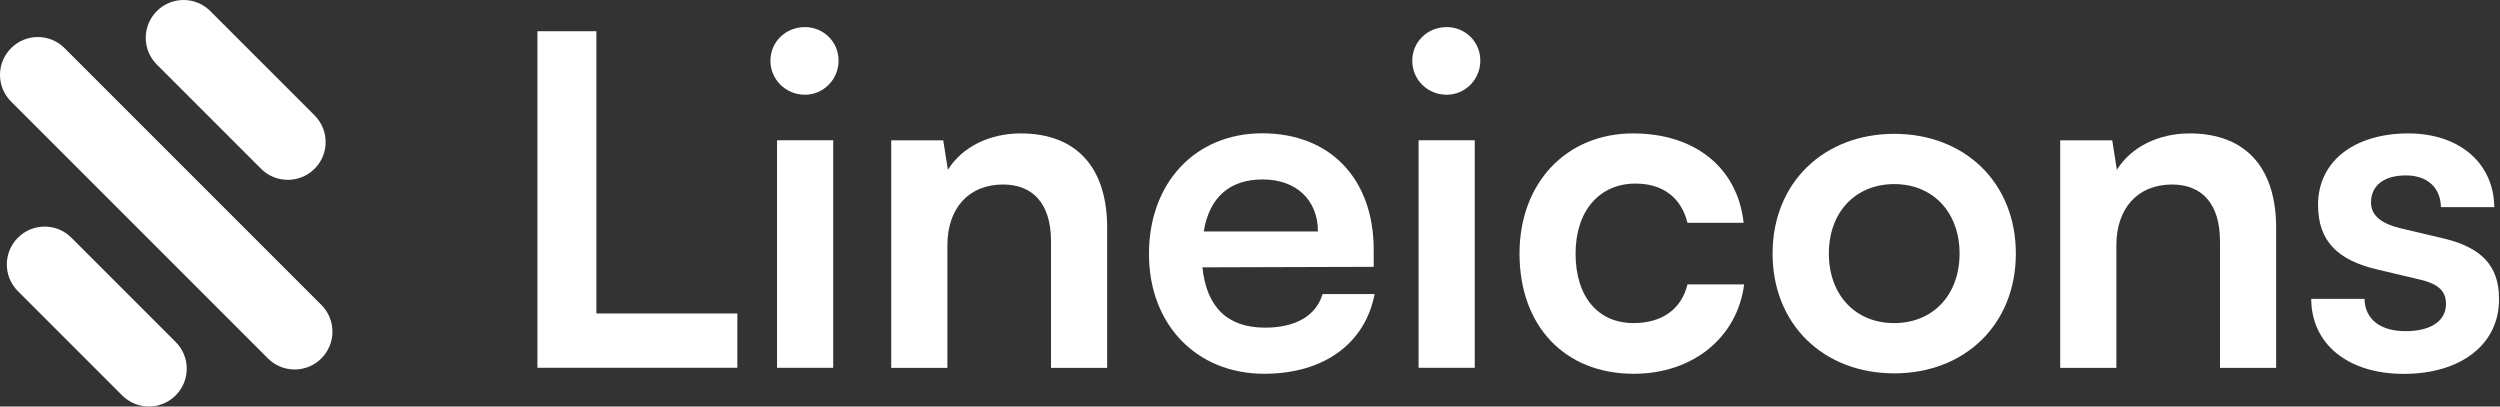
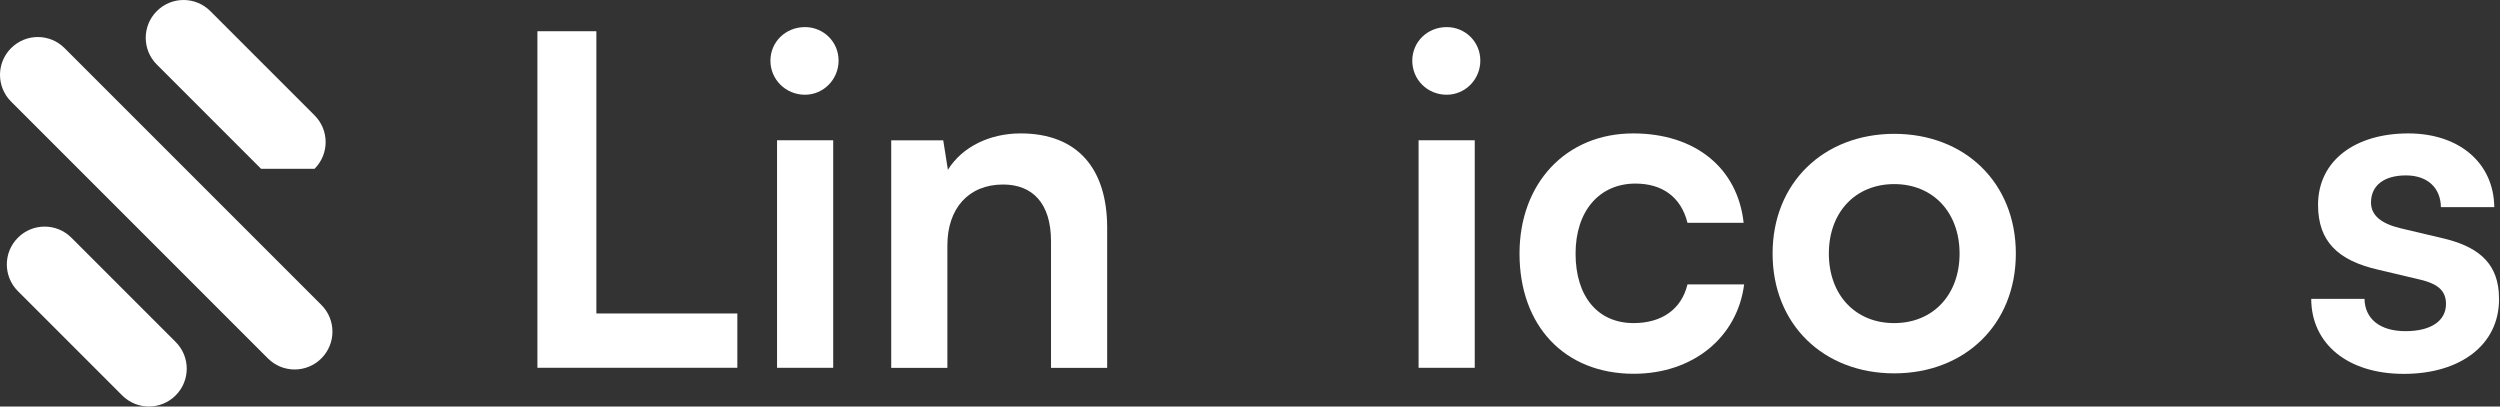
<svg xmlns="http://www.w3.org/2000/svg" width="246" height="40" viewBox="0 0 246 40" fill="none">
  <rect x="0" y="0" width="246" height="40" fill="#333333" stroke="none" />
  <path d="M58.683 3.073H52.882V36.189H72.554V30.846H58.683V3.073Z" fill="white" />
  <path d="M79.209 9.322C81.02 9.322 82.516 7.826 82.516 5.964C82.516 4.101 81.02 2.666 79.209 2.666C77.306 2.666 75.81 4.122 75.81 5.974C75.81 7.826 77.316 9.322 79.209 9.322ZM76.461 36.189H81.987V13.8H76.461V36.189Z" fill="white" />
  <path d="M93.222 36.189V24.14C93.222 20.517 95.298 18.156 98.708 18.156C101.567 18.156 103.419 19.967 103.419 23.732V36.199H108.945V22.41C108.945 16.609 106.045 13.128 100.427 13.128C97.395 13.128 94.678 14.441 93.273 16.71L92.815 13.81H87.696V36.199H93.222V36.189Z" fill="white" />
-   <path d="M124.395 36.779C130.236 36.779 134.317 33.838 135.263 28.933H130.144C129.503 31.059 127.519 32.24 124.476 32.24C120.802 32.24 118.726 30.245 118.319 26.307L135.172 26.256V24.587C135.172 17.606 130.908 13.118 124.201 13.118C117.637 13.118 113.058 17.962 113.058 24.994C113.058 31.924 117.729 36.779 124.395 36.779ZM124.252 17.657C127.56 17.657 129.686 19.692 129.686 22.776H118.451C118.991 19.427 120.985 17.657 124.252 17.657Z" fill="white" />
  <path d="M142.357 9.322C144.168 9.322 145.664 7.826 145.664 5.964C145.664 4.101 144.168 2.666 142.357 2.666C140.454 2.666 138.968 4.122 138.968 5.974C138.968 7.826 140.443 9.322 142.357 9.322ZM139.589 36.189H145.115V13.8H139.589V36.189Z" fill="white" />
  <path d="M149.52 24.954C149.52 32.067 153.957 36.779 160.755 36.779C166.596 36.779 170.952 33.197 171.624 27.986H166.047C165.457 30.439 163.513 31.792 160.745 31.792C157.213 31.792 155.036 29.167 155.036 24.954C155.036 20.741 157.397 18.064 160.928 18.064C163.554 18.064 165.416 19.377 166.047 21.921H171.573C170.983 16.527 166.81 13.128 160.704 13.128C154.099 13.128 149.52 18.023 149.52 24.954Z" fill="white" />
  <path d="M174.423 24.953C174.423 31.935 179.45 36.738 186.391 36.738C193.321 36.738 198.359 31.945 198.359 24.953C198.359 17.972 193.331 13.169 186.391 13.169C179.46 13.179 174.423 17.972 174.423 24.953ZM179.959 24.953C179.959 20.872 182.585 18.115 186.391 18.115C190.197 18.115 192.822 20.883 192.822 24.953C192.822 29.024 190.197 31.792 186.391 31.792C182.585 31.802 179.959 29.034 179.959 24.953Z" fill="white" />
-   <path d="M208.25 36.189V24.14C208.25 20.517 210.326 18.156 213.735 18.156C216.595 18.156 218.447 19.967 218.447 23.732V36.199H223.973V22.41C223.973 16.609 221.073 13.128 215.455 13.128C212.423 13.128 209.705 14.441 208.301 16.71L207.843 13.81H202.724V36.199H208.25V36.189Z" fill="white" />
  <path d="M245.906 29.442C245.906 33.97 242.059 36.789 236.533 36.789C230.956 36.789 227.435 33.787 227.425 29.411H232.666C232.707 31.355 234.162 32.586 236.696 32.586C239.271 32.586 240.685 31.538 240.685 29.91C240.685 28.77 240.105 27.966 238.11 27.508L234.07 26.551C230.04 25.646 228.096 23.743 228.096 20.16C228.096 15.764 231.801 13.128 236.971 13.128C241.998 13.128 245.387 16.039 245.438 20.384H240.186C240.156 18.481 238.874 17.26 236.747 17.26C234.579 17.26 233.307 18.257 233.307 19.926C233.307 21.198 234.314 22.002 236.207 22.46L240.248 23.417C243.718 24.201 245.621 25.747 245.875 28.689L245.906 29.442Z" fill="white" />
  <path d="M31.622 35.265C33.077 33.81 33.077 31.459 31.622 30.004L6.353 4.735C4.898 3.28 2.547 3.28 1.092 4.735C-0.364 6.19 -0.364 8.541 1.092 9.996L26.36 35.265C27.816 36.721 30.167 36.721 31.622 35.265Z" fill="white" />
-   <path d="M30.951 16.611C32.407 15.156 32.407 12.805 30.951 11.35L20.693 1.091C19.238 -0.364 16.887 -0.364 15.432 1.091C13.976 2.547 13.976 4.898 15.432 6.353L25.69 16.611C27.145 18.056 29.496 18.056 30.951 16.611Z" fill="white" />
+   <path d="M30.951 16.611C32.407 15.156 32.407 12.805 30.951 11.35L20.693 1.091C19.238 -0.364 16.887 -0.364 15.432 1.091C13.976 2.547 13.976 4.898 15.432 6.353L25.69 16.611Z" fill="white" />
  <path d="M17.283 38.909C18.739 37.453 18.739 35.102 17.283 33.647L7.025 23.389C5.57 21.934 3.219 21.934 1.764 23.389C0.308 24.844 0.308 27.195 1.764 28.65L12.022 38.909C13.477 40.364 15.828 40.364 17.283 38.909Z" fill="white" />
</svg>